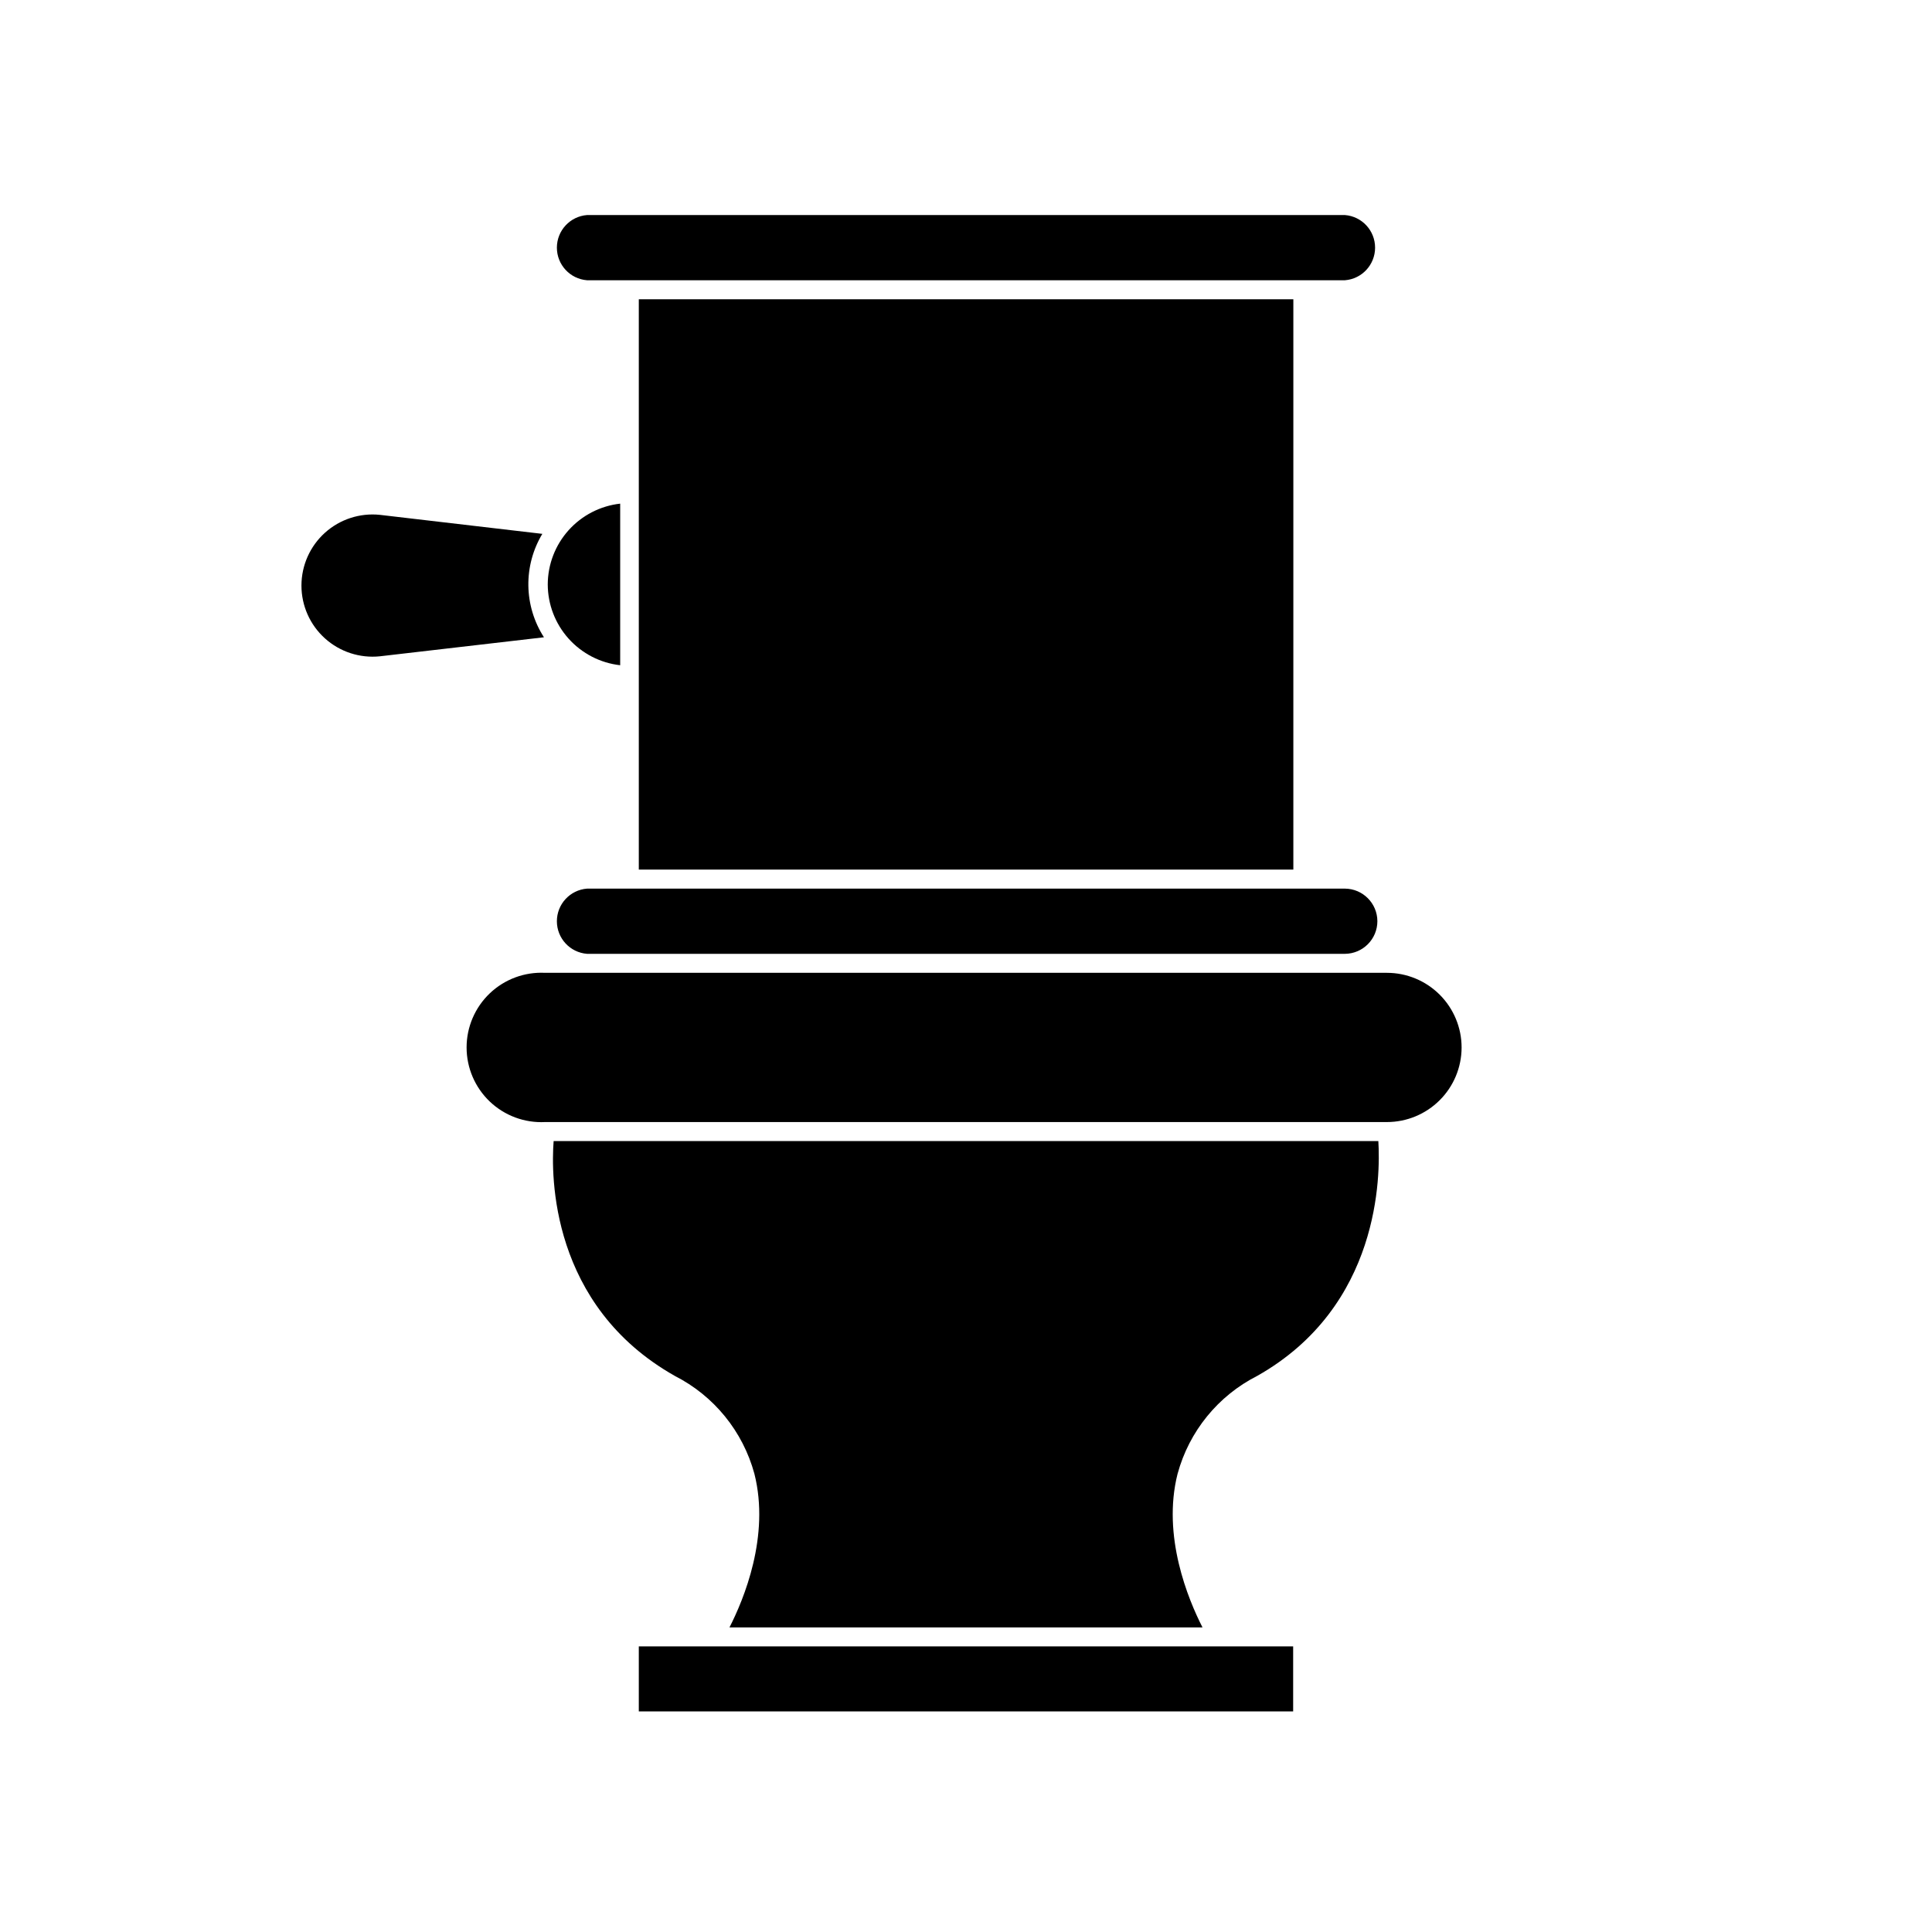
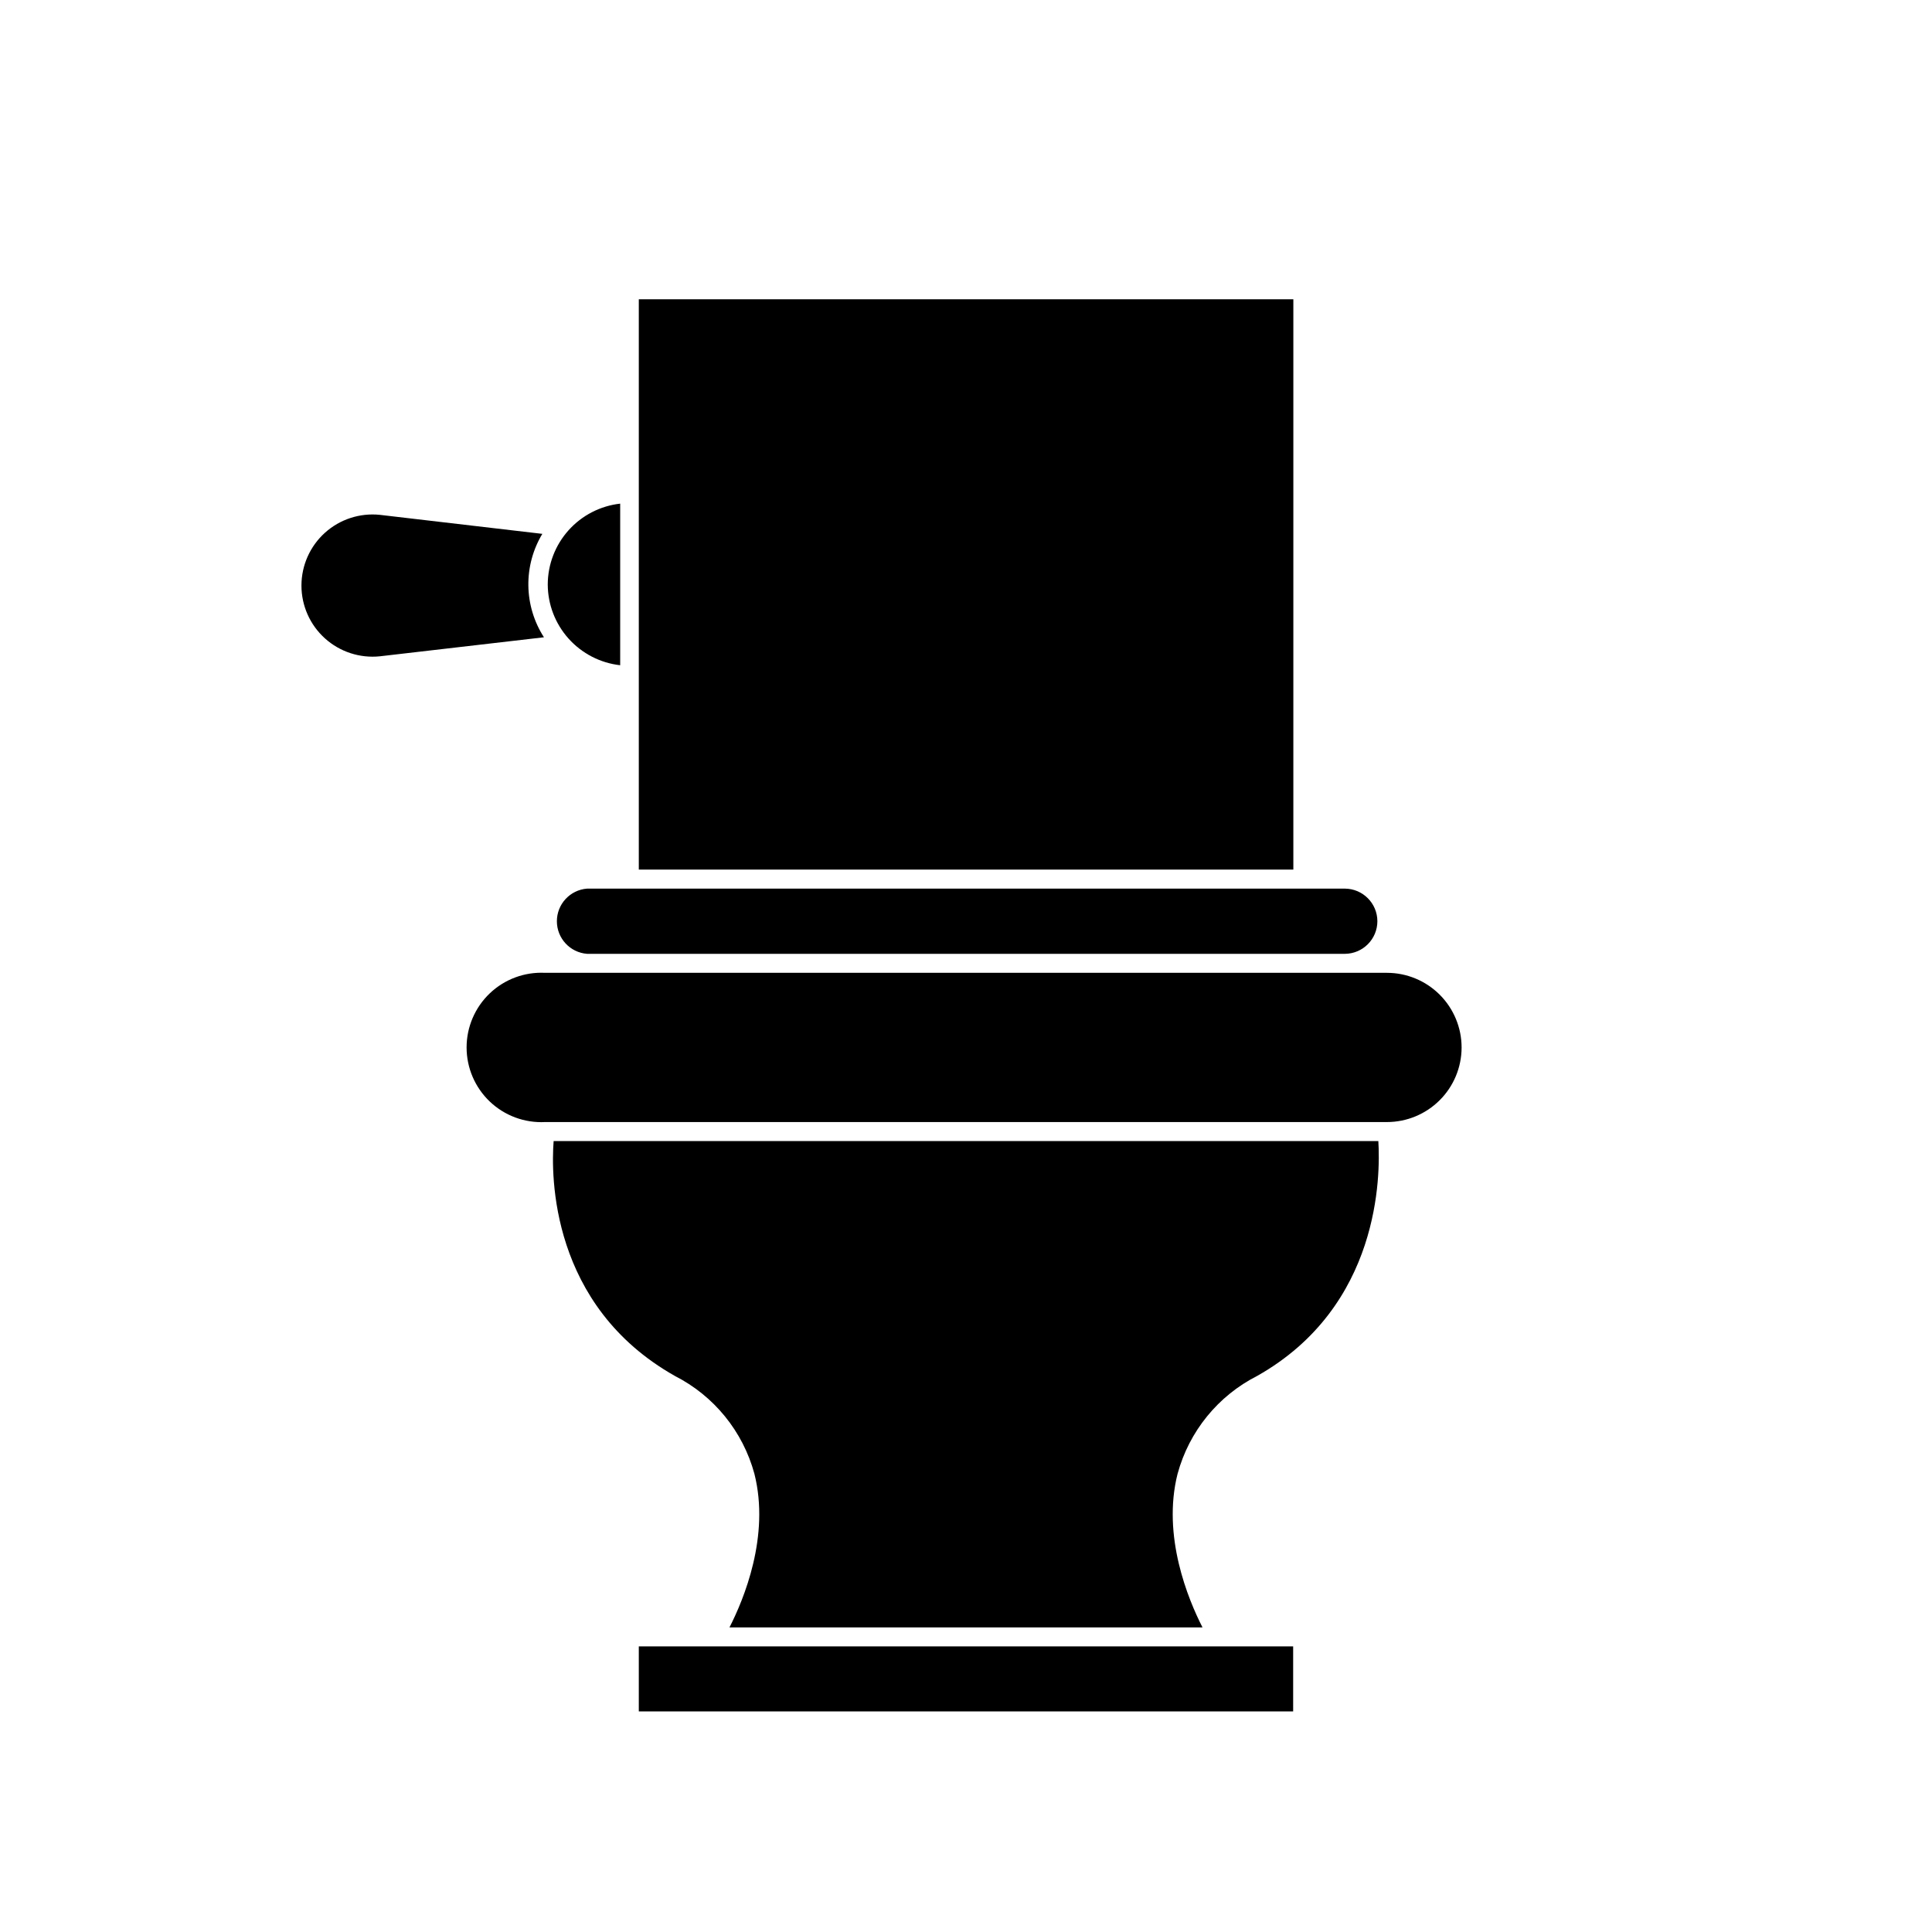
<svg xmlns="http://www.w3.org/2000/svg" fill="#000000" width="800px" height="800px" version="1.1" viewBox="144 144 512 512">
  <g>
    <path d="m287.75 285.48-43.074-5.039c-5.309-0.551-10.602 1.172-14.566 4.746-3.961 3.574-6.223 8.66-6.223 13.996s2.262 10.422 6.223 13.992c3.965 3.574 9.258 5.301 14.566 4.75l43.48-5.039h-0.004c-2.629-4.082-4.059-8.816-4.133-13.672-0.07-4.856 1.223-9.629 3.731-13.785z" />
    <path d="m289.16 298.88c0.016 5.305 1.98 10.414 5.519 14.363 3.539 3.945 8.406 6.457 13.676 7.051v-42.824c-5.269 0.594-10.137 3.102-13.676 7.051-3.539 3.945-5.504 9.059-5.519 14.359z" />
    <path d="m313.29 223.31h173.46v151.14h-173.46z" />
-     <path d="m489.22 218.27h11.184c4.519-0.344 8.008-4.109 8.008-8.641 0-4.527-3.488-8.293-8.008-8.641h-200.82c-4.516 0.348-8.004 4.113-8.004 8.641 0 4.531 3.488 8.297 8.004 8.641z" />
    <path d="m509.02 388.11c-0.027-4.746-3.867-8.59-8.617-8.617h-200.82c-4.516 0.348-8.004 4.113-8.004 8.641 0 4.531 3.488 8.297 8.004 8.641h200.82c4.769-0.027 8.617-3.898 8.617-8.664z" />
    <path d="m531.34 421.61c0-5.254-2.086-10.289-5.797-14-3.715-3.715-8.75-5.801-14-5.801h-223.09c-5.418-0.273-10.711 1.688-14.645 5.426-3.93 3.738-6.156 8.926-6.156 14.348 0 5.426 2.227 10.613 6.156 14.352 3.934 3.734 9.227 5.699 14.645 5.422h223.09c5.242 0 10.27-2.078 13.98-5.781 3.715-3.699 5.805-8.723 5.816-13.965z" />
    <path d="m509.27 446.4h-218.55c-0.707 9.07-0.906 43.578 32.094 62.219v0.004c10.387 5.273 18.055 14.699 21.109 25.945 4.18 16.523-2.82 33.301-6.602 40.707h125.35c-3.777-7.406-10.781-24.184-6.602-40.707h0.004c3.051-11.246 10.719-20.672 21.109-25.945 32.645-18.441 32.645-53.203 32.09-62.223z" />
    <path d="m333.04 580.31h-19.75v17.23h173.41v-17.23z" />
  </g>
</svg>